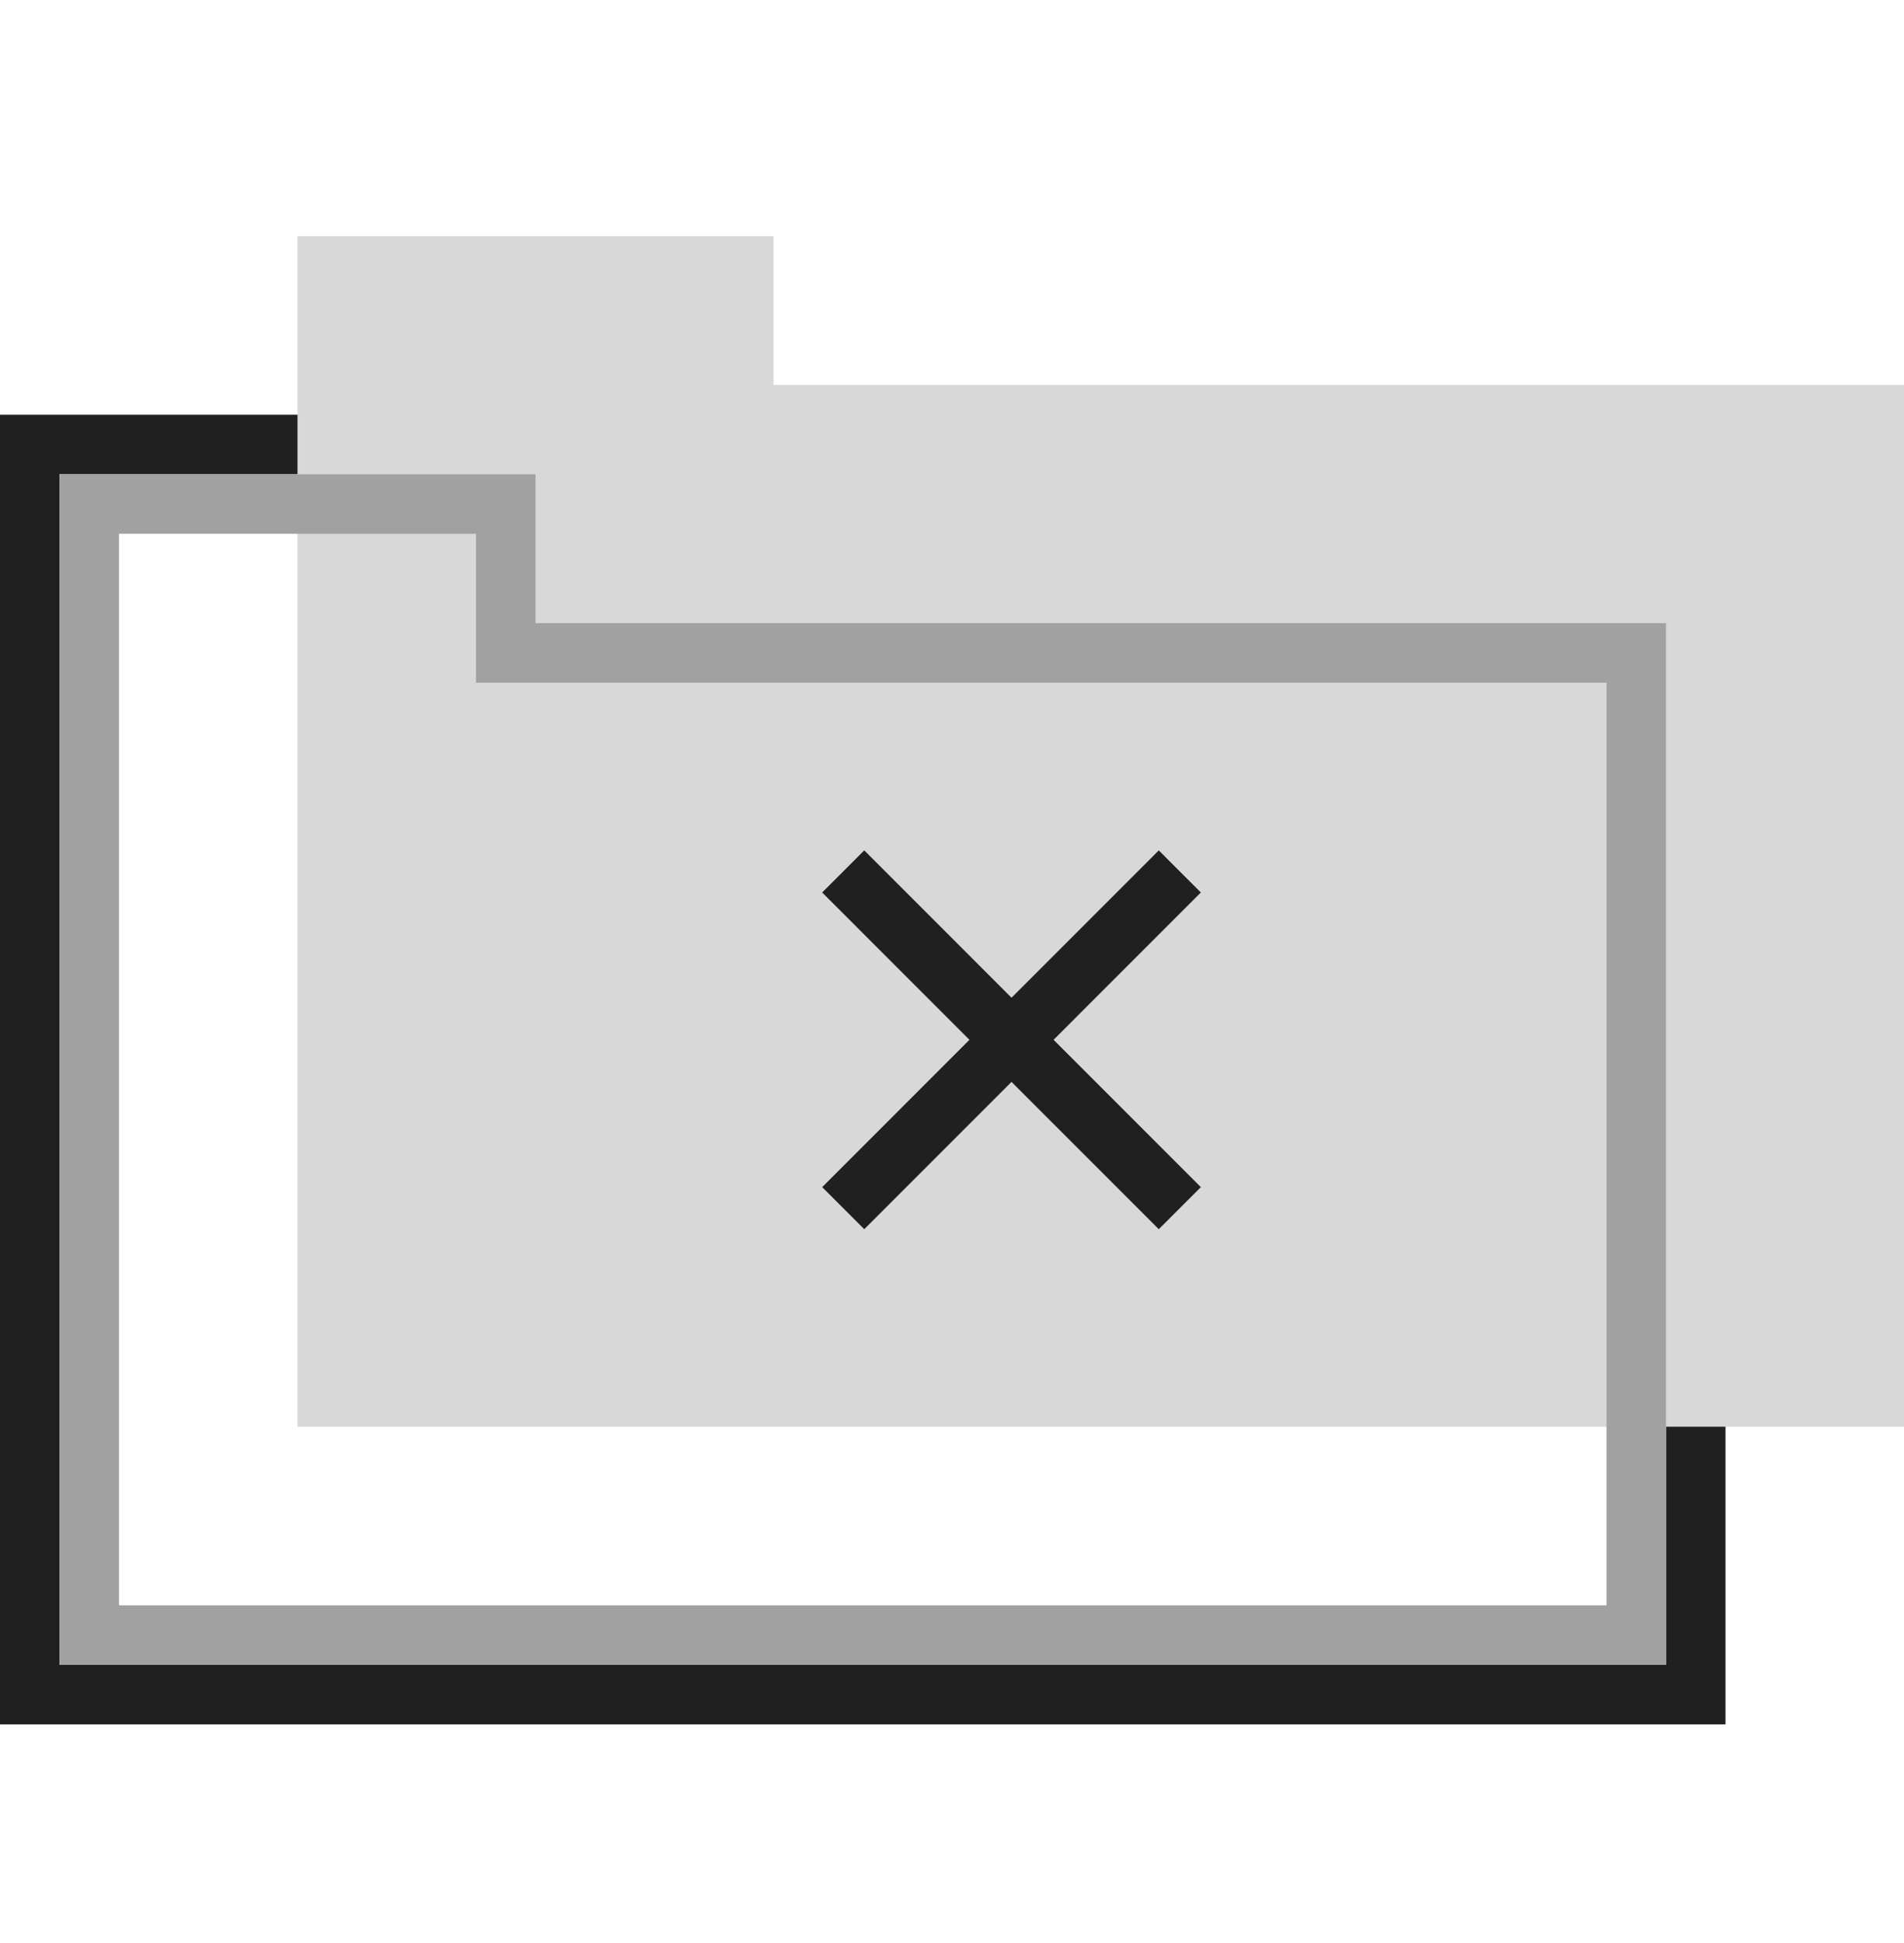
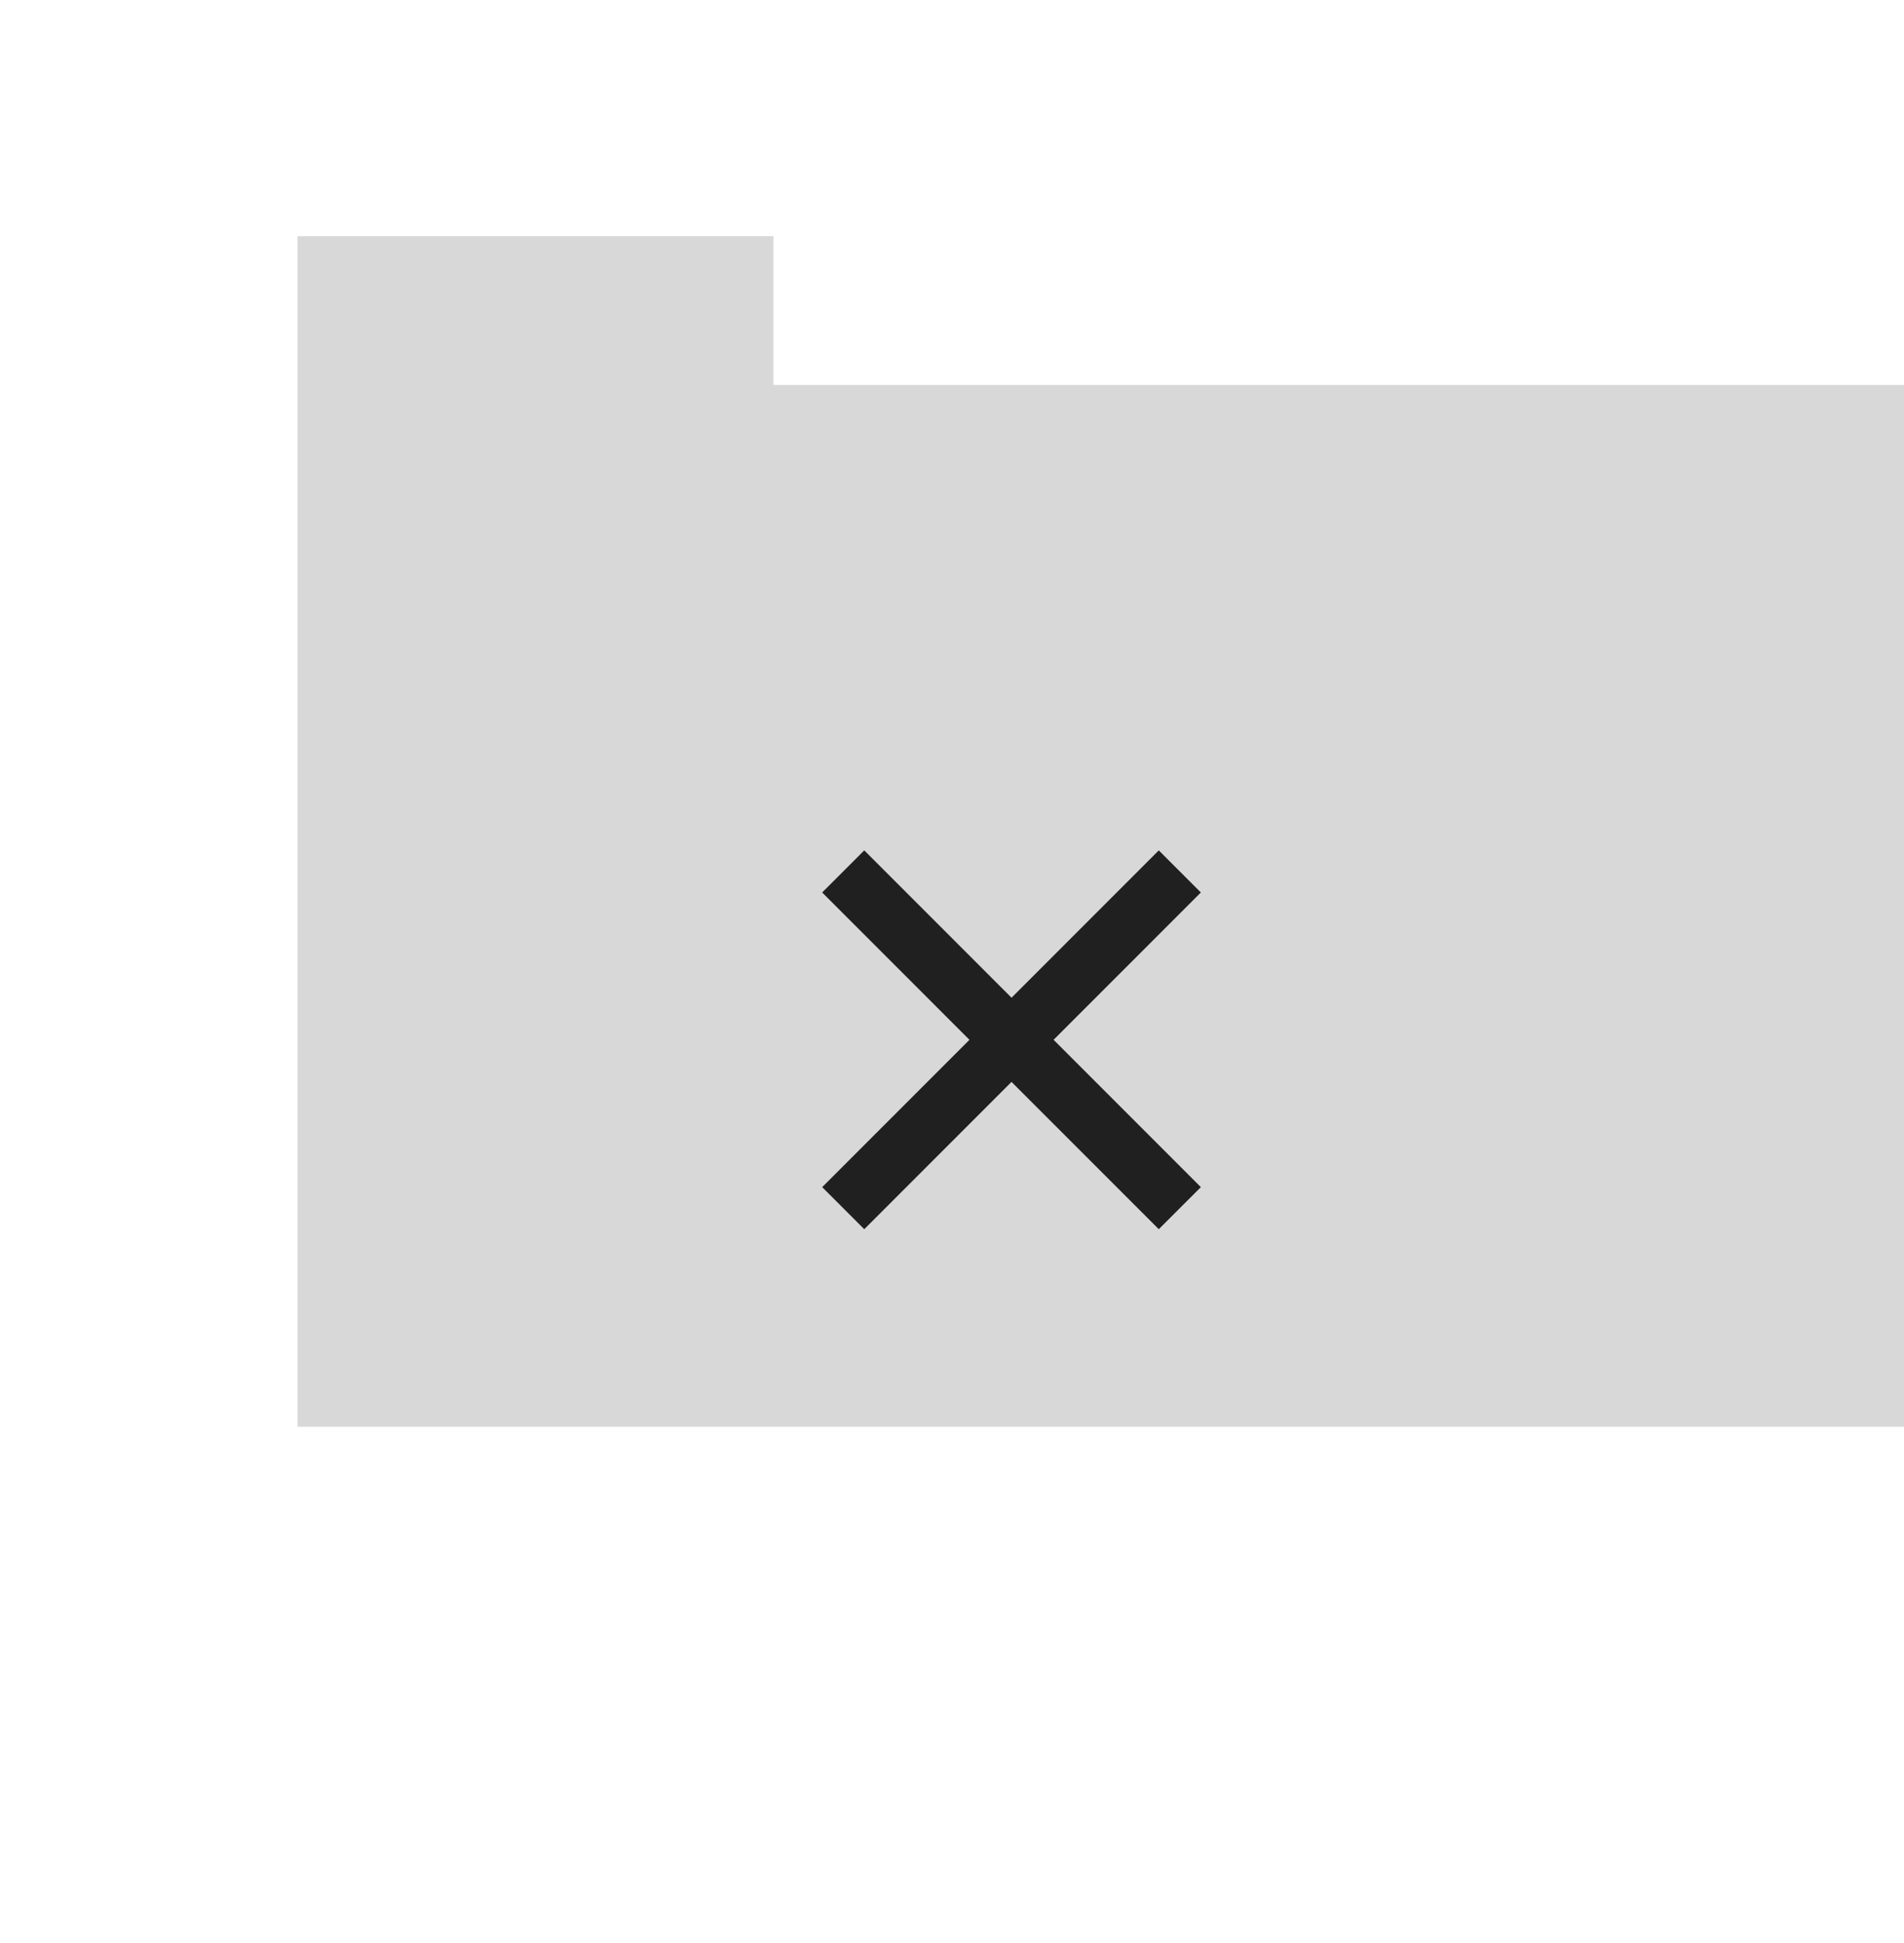
<svg xmlns="http://www.w3.org/2000/svg" width="50" height="51" viewBox="0 0 50 51" fill="none">
-   <path fill-rule="evenodd" clip-rule="evenodd" d="M0 10.886H15.625V14.793H45.312V45.261H0V10.886ZM14.062 16.355V12.449H1.562V43.699H43.75V16.355H14.062Z" fill="#202020" />
  <path fill-rule="evenodd" clip-rule="evenodd" d="M20.312 6.199H7.812V10.105V14.011V37.449H50V10.105H20.312V6.199Z" fill="#D8D8D8" />
-   <path fill-rule="evenodd" clip-rule="evenodd" d="M14.062 16.355V12.449H1.562V43.699H43.75V16.355H14.062ZM42.188 17.918H12.5V14.011H3.125V42.136H42.188V17.918Z" fill="#A1A1A1" />
  <path fill-rule="evenodd" clip-rule="evenodd" d="M31.535 23.426L30.43 22.321L26.563 26.188L22.696 22.321L21.591 23.426L25.458 27.293L21.591 31.16L22.696 32.264L26.563 28.398L30.43 32.264L31.535 31.16L27.668 27.293L31.535 23.426Z" fill="#202020" />
</svg>